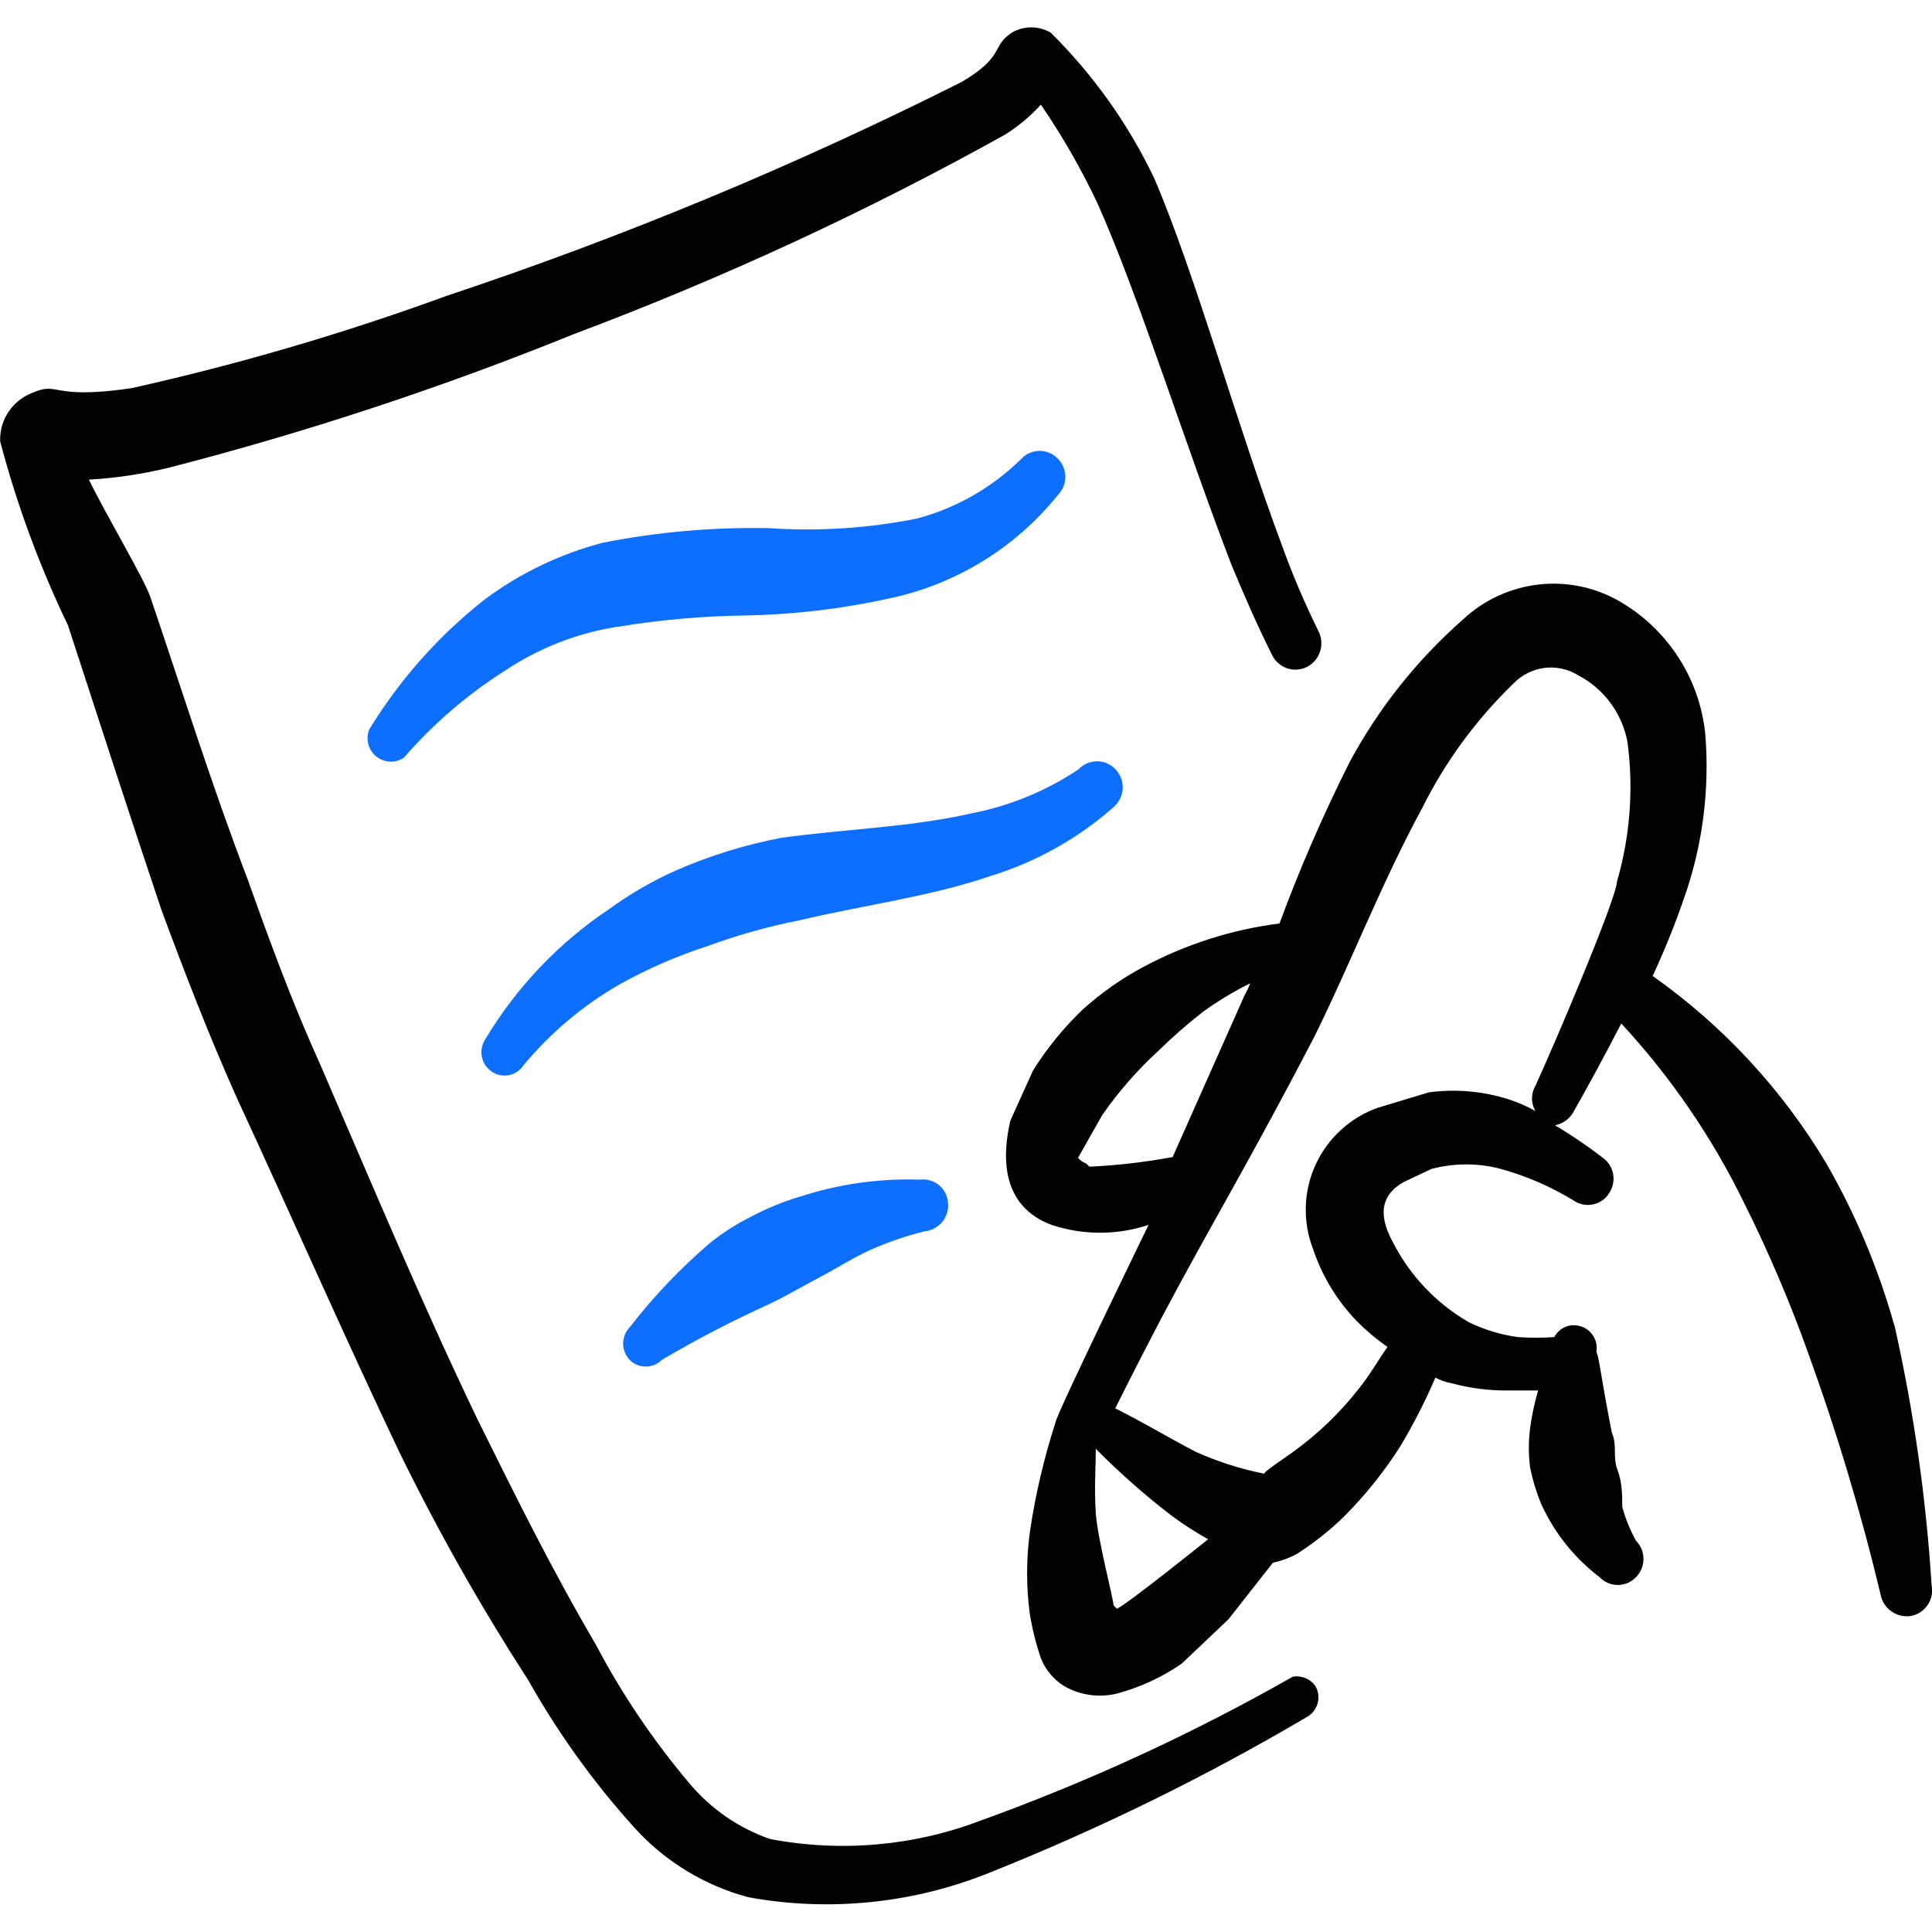
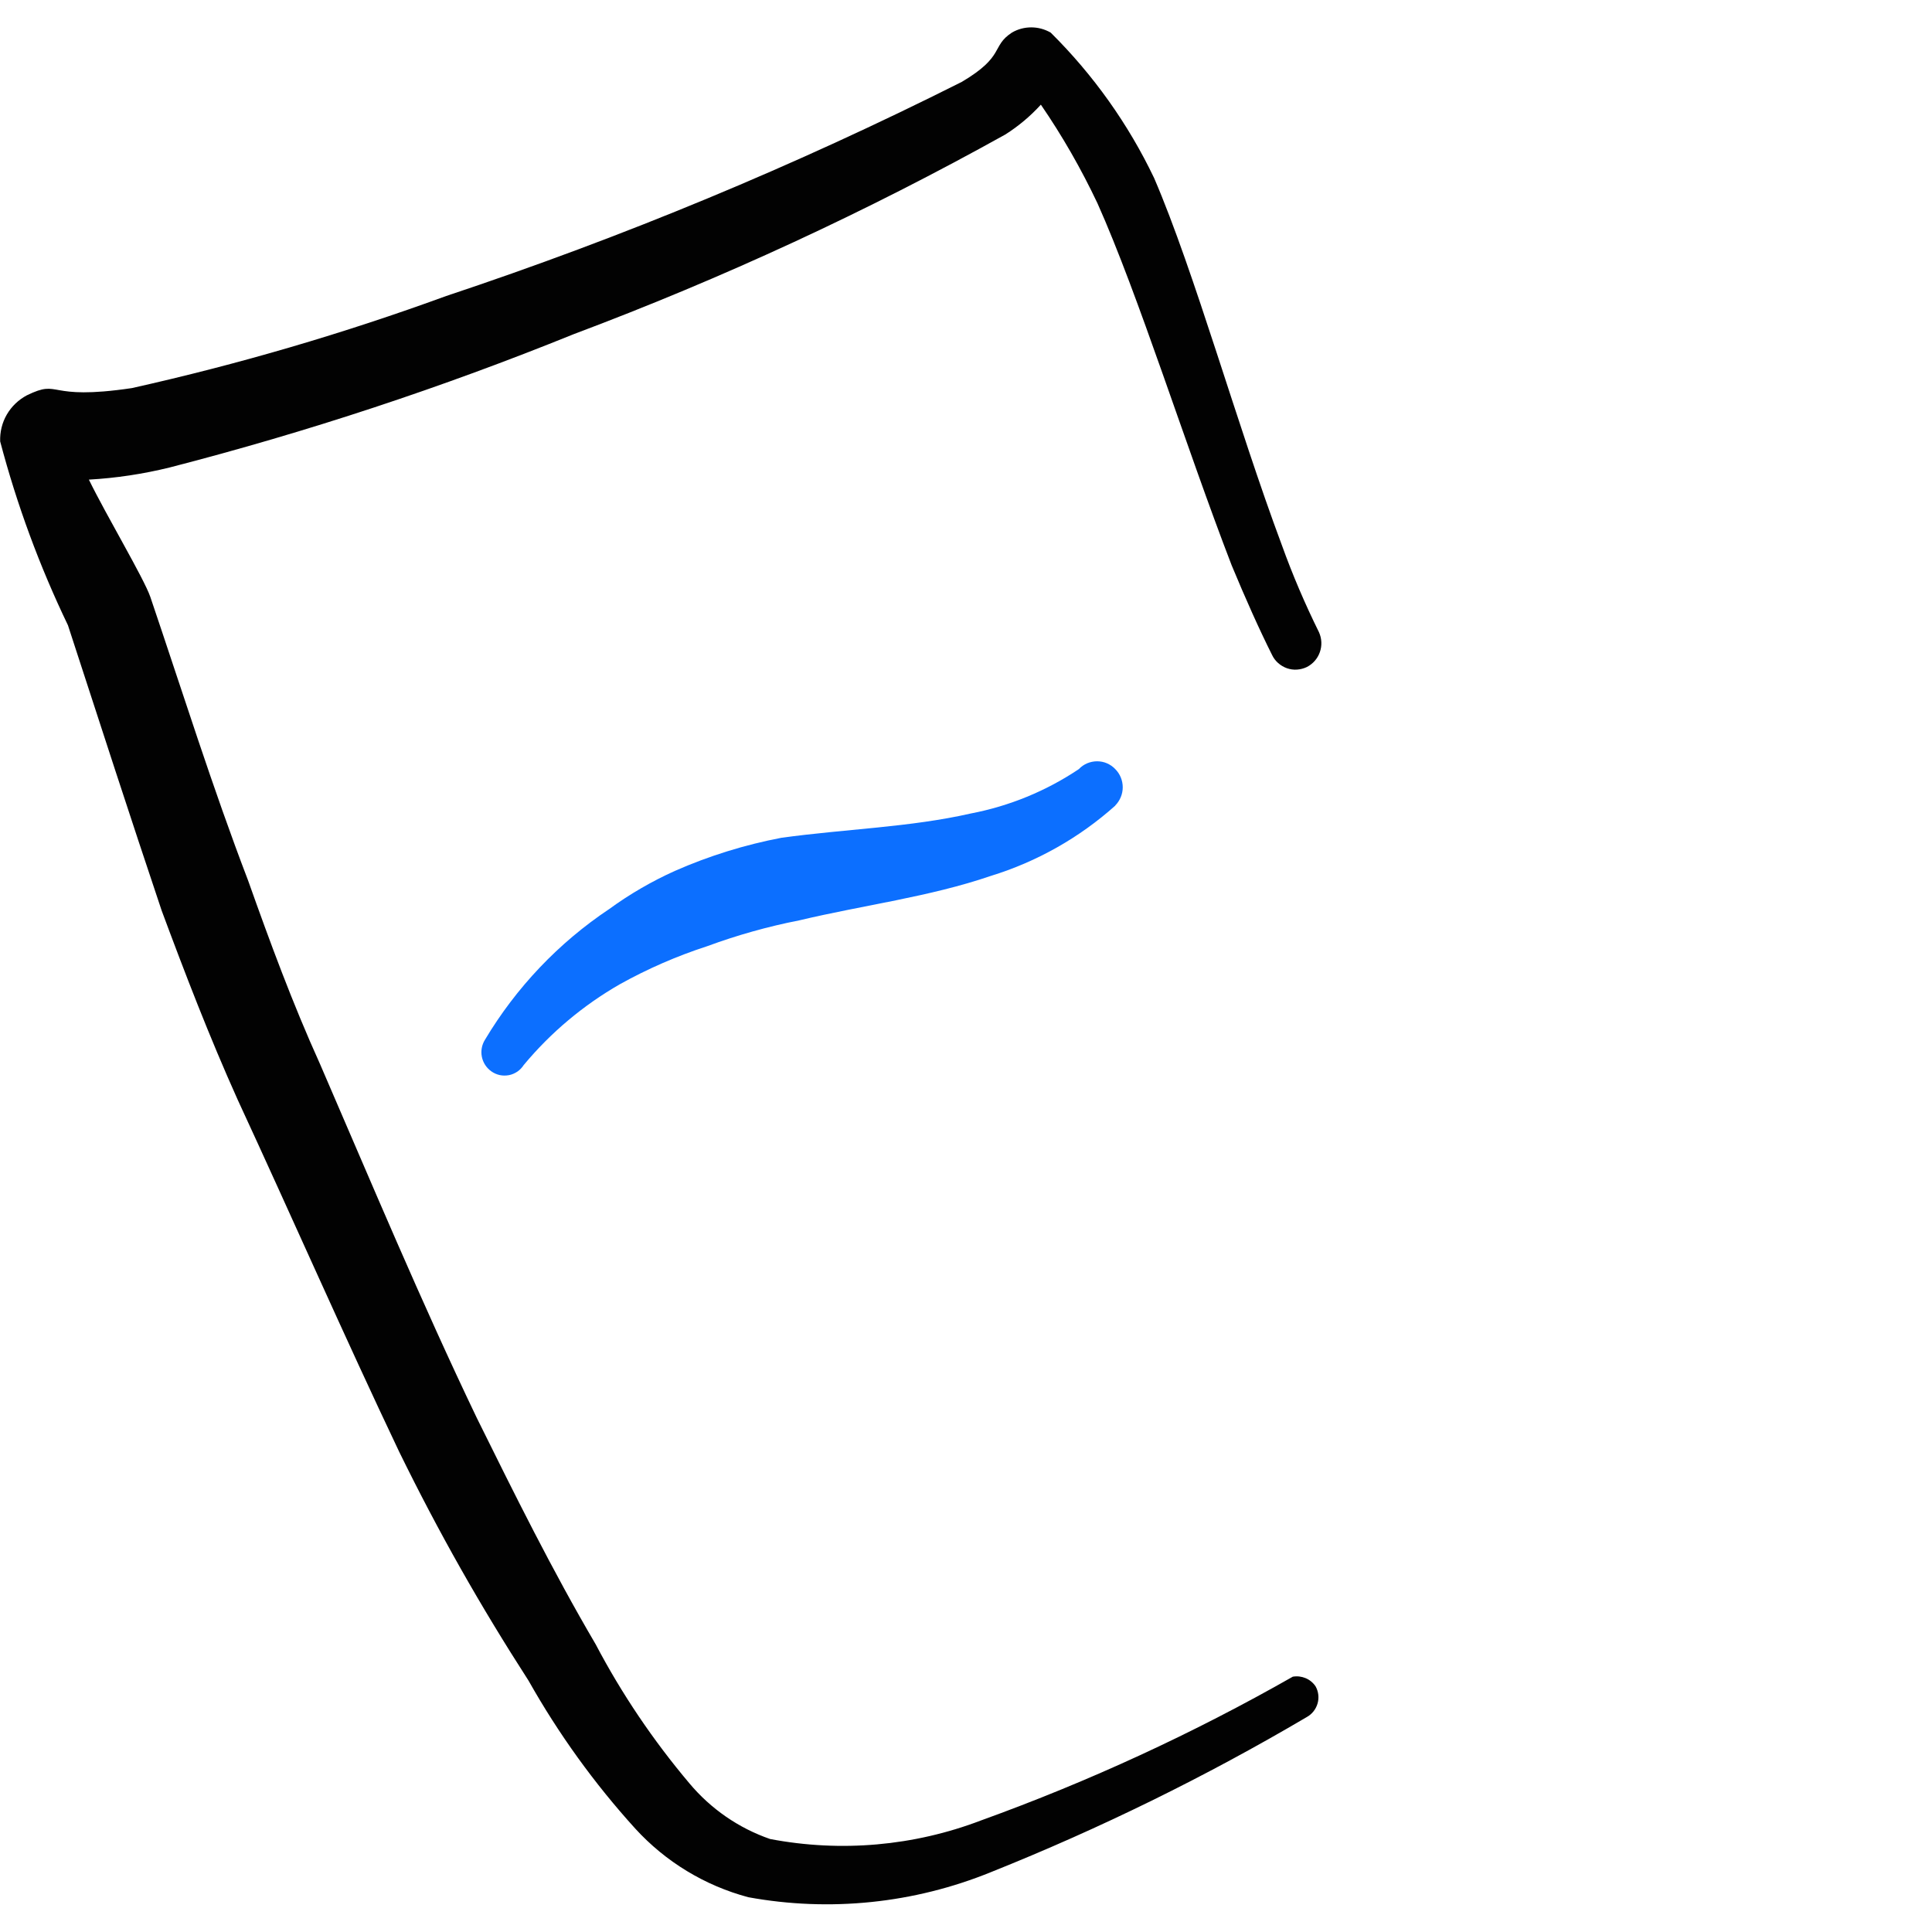
<svg xmlns="http://www.w3.org/2000/svg" fill="none" viewBox="0 0 24 24" id="Content-Write--Streamline-Freehand">
  <desc>
    Content Write Streamline Icon: https://streamlinehq.com
  </desc>
-   <path fill="#020202" d="M23.531 16.461c-0.197 -0.702 -0.48 -1.376 -0.843 -2.008 -0.549 -0.919 -1.284 -1.712 -2.158 -2.329 0.143 -0.308 0.271 -0.623 0.382 -0.944 0.237 -0.662 0.329 -1.367 0.271 -2.068 -0.034 -0.326 -0.142 -0.641 -0.316 -0.919 -0.174 -0.278 -0.409 -0.513 -0.688 -0.687 -0.308 -0.195 -0.673 -0.283 -1.036 -0.248 -0.363 0.035 -0.705 0.189 -0.971 0.439 -0.569 0.501 -1.045 1.099 -1.405 1.767 -0.328 0.653 -0.62 1.323 -0.873 2.008 -0.586 0.074 -1.154 0.255 -1.677 0.532 -0.279 0.148 -0.539 0.33 -0.773 0.542 -0.234 0.225 -0.439 0.478 -0.612 0.753l-0.281 0.622c-0.171 0.743 0.08 1.134 0.512 1.295 0.391 0.13 0.814 0.13 1.205 0 0 0 -1.144 2.349 -1.155 2.45 -0.145 0.449 -0.253 0.909 -0.321 1.375 -0.044 0.333 -0.044 0.671 0 1.004 0.031 0.191 0.078 0.379 0.141 0.562 0.058 0.142 0.16 0.261 0.291 0.341 0.198 0.112 0.431 0.144 0.652 0.09 0.287 -0.077 0.559 -0.203 0.803 -0.371l0.582 -0.552 0.552 -0.703c0.105 -0.022 0.207 -0.059 0.301 -0.111 0.209 -0.134 0.404 -0.288 0.582 -0.462 0.261 -0.262 0.494 -0.551 0.693 -0.863 0.167 -0.277 0.315 -0.566 0.442 -0.863 0.063 0.034 0.131 0.058 0.201 0.07 0.219 0.06 0.445 0.09 0.673 0.09h0.402c-0.045 0.155 -0.079 0.312 -0.1 0.472 -0.02 0.16 -0.02 0.322 0 0.482 0.032 0.158 0.079 0.313 0.141 0.462 0.163 0.356 0.411 0.666 0.723 0.903 0.029 0.031 0.064 0.055 0.103 0.072 0.039 0.017 0.081 0.025 0.123 0.025 0.042 0 0.084 -0.009 0.123 -0.025 0.039 -0.017 0.074 -0.041 0.103 -0.072 0.059 -0.06 0.093 -0.141 0.093 -0.226 0 -0.085 -0.033 -0.166 -0.093 -0.226 -0.073 -0.133 -0.131 -0.275 -0.171 -0.422 0 -0.151 0 -0.301 -0.06 -0.462 -0.06 -0.161 0 -0.301 -0.07 -0.462 -0.141 -0.723 -0.151 -0.903 -0.191 -1.004 0.012 -0.072 -0.004 -0.145 -0.046 -0.205 -0.041 -0.06 -0.104 -0.102 -0.175 -0.116 -0.059 -0.013 -0.12 -0.007 -0.175 0.019 -0.054 0.025 -0.099 0.068 -0.127 0.122 -0.15 0.01 -0.301 0.01 -0.452 0 -0.209 -0.029 -0.412 -0.09 -0.602 -0.181 -0.41 -0.234 -0.741 -0.583 -0.954 -1.004 -0.141 -0.261 -0.201 -0.552 0.141 -0.743l0.341 -0.161c0.283 -0.075 0.581 -0.075 0.863 0 0.318 0.088 0.622 0.22 0.903 0.392 0.035 0.024 0.074 0.041 0.115 0.049s0.084 0.009 0.125 0c0.041 -0.008 0.081 -0.025 0.115 -0.049 0.035 -0.024 0.064 -0.055 0.086 -0.091 0.047 -0.07 0.065 -0.155 0.05 -0.237 -0.015 -0.083 -0.062 -0.156 -0.13 -0.204 -0.189 -0.146 -0.387 -0.281 -0.592 -0.402 0.045 -0.009 0.088 -0.027 0.126 -0.053 0.038 -0.026 0.07 -0.059 0.095 -0.098 0.201 -0.355 0.402 -0.726 0.602 -1.114 0.615 0.664 1.129 1.415 1.526 2.229 0.301 0.603 0.566 1.223 0.793 1.857 0.358 0.986 0.66 1.991 0.903 3.012 0.017 0.085 0.067 0.159 0.138 0.208 0.071 0.049 0.159 0.068 0.244 0.053 0.042 -0.008 0.081 -0.025 0.116 -0.049 0.035 -0.024 0.065 -0.054 0.089 -0.09 0.023 -0.035 0.039 -0.075 0.047 -0.117 0.008 -0.042 0.007 -0.085 -0.001 -0.126 -0.068 -1.088 -0.223 -2.169 -0.462 -3.232Zm-10.039 -2.008c-0.039 -0.014 -0.074 -0.038 -0.1 -0.07l0.301 -0.532c0.204 -0.293 0.439 -0.562 0.703 -0.803 0.175 -0.171 0.359 -0.332 0.552 -0.482 0.184 -0.132 0.379 -0.25 0.582 -0.351 -0.019 0.052 -0.043 0.102 -0.07 0.15l-0.893 2.008c-0.342 0.064 -0.687 0.104 -1.034 0.12l-0.04 -0.04Zm0.341 5.491c0 -0.08 -0.201 -0.833 -0.221 -1.154 -0.02 -0.321 0 -0.532 0 -0.793 0.295 0.299 0.611 0.577 0.944 0.833 0.144 0.106 0.295 0.204 0.452 0.291 0 0 -1.024 0.823 -1.134 0.863l-0.04 -0.04Zm5.24 -6.455c-0.027 0.047 -0.042 0.101 -0.042 0.156 0 0.055 0.014 0.108 0.042 0.156 -0.102 -0.057 -0.21 -0.104 -0.321 -0.141 -0.324 -0.105 -0.667 -0.136 -1.004 -0.09l-0.632 0.191c-0.17 0.06 -0.326 0.154 -0.459 0.276 -0.133 0.122 -0.24 0.269 -0.315 0.433 -0.075 0.164 -0.116 0.341 -0.121 0.521 -0.005 0.18 0.026 0.359 0.091 0.527 0.112 0.334 0.297 0.639 0.542 0.893 0.117 0.118 0.245 0.226 0.382 0.321 -0.12 0.171 -0.221 0.351 -0.351 0.512 -0.235 0.302 -0.512 0.569 -0.823 0.793 -0.08 0.06 -0.402 0.271 -0.351 0.271 -0.294 -0.058 -0.58 -0.149 -0.853 -0.271 -0.331 -0.171 -0.642 -0.361 -1.004 -0.542 0.221 -0.442 0.422 -0.833 0.602 -1.175 0.602 -1.134 1.064 -1.887 1.877 -3.453 0.442 -0.893 0.833 -1.907 1.335 -2.831 0.287 -0.576 0.671 -1.099 1.134 -1.546 0.102 -0.106 0.238 -0.174 0.384 -0.193 0.146 -0.018 0.294 0.014 0.419 0.092 0.159 0.083 0.297 0.201 0.403 0.346 0.106 0.144 0.178 0.311 0.21 0.488 0.076 0.578 0.032 1.166 -0.131 1.727 -0.01 0.231 -0.823 2.128 -1.014 2.54Z" stroke-width="1" />
  <path fill="#020202" d="M16.062 20.827c-1.238 0.705 -2.535 1.303 -3.875 1.787 -0.835 0.319 -1.742 0.398 -2.62 0.231 -0.391 -0.135 -0.738 -0.375 -1.004 -0.693 -0.449 -0.532 -0.84 -1.111 -1.164 -1.727 -0.542 -0.923 -1.004 -1.857 -1.476 -2.811 -0.693 -1.446 -1.305 -2.911 -1.948 -4.397 -0.341 -0.753 -0.622 -1.516 -0.893 -2.279 -0.442 -1.154 -0.813 -2.339 -1.215 -3.524 -0.08 -0.231 -0.542 -1.004 -0.763 -1.456 0.339 -0.019 0.675 -0.07 1.004 -0.151 1.708 -0.44 3.385 -0.994 5.019 -1.656 1.846 -0.693 3.638 -1.521 5.361 -2.48 0.163 -0.103 0.312 -0.228 0.442 -0.371 0.267 0.389 0.501 0.798 0.703 1.225 0.512 1.144 1.094 3.012 1.667 4.497 0.171 0.412 0.341 0.793 0.502 1.114 0.018 0.038 0.044 0.073 0.076 0.101 0.032 0.028 0.069 0.05 0.109 0.064 0.04 0.014 0.083 0.02 0.125 0.017 0.043 -0.003 0.084 -0.014 0.122 -0.032 0.076 -0.039 0.134 -0.105 0.162 -0.186 0.028 -0.08 0.024 -0.168 -0.011 -0.246 -0.174 -0.352 -0.329 -0.714 -0.462 -1.084 -0.552 -1.476 -1.084 -3.393 -1.586 -4.558 -0.321 -0.672 -0.756 -1.283 -1.285 -1.807 -0.073 -0.042 -0.156 -0.065 -0.241 -0.065 -0.085 0 -0.168 0.022 -0.241 0.065 -0.261 0.171 -0.08 0.291 -0.622 0.612 -2.068 1.04 -4.209 1.929 -6.405 2.66 -1.276 0.466 -2.58 0.848 -3.905 1.144 -1.084 0.161 -0.873 -0.12 -1.305 0.09 -0.103 0.055 -0.189 0.137 -0.248 0.238 -0.059 0.101 -0.087 0.217 -0.083 0.334C0.21 6.272 0.492 7.035 0.844 7.767c0.402 1.235 0.773 2.379 1.164 3.544 0.291 0.783 0.592 1.566 0.944 2.349 0.683 1.476 1.325 2.941 2.008 4.377 0.492 1.004 1.004 1.907 1.606 2.841 0.372 0.66 0.816 1.276 1.325 1.837 0.377 0.413 0.865 0.709 1.405 0.853 1.013 0.185 2.058 0.077 3.012 -0.311 1.355 -0.542 2.668 -1.186 3.925 -1.927 0.065 -0.036 0.113 -0.096 0.134 -0.168 0.021 -0.071 0.012 -0.148 -0.024 -0.213 -0.03 -0.045 -0.073 -0.081 -0.123 -0.102 -0.05 -0.021 -0.105 -0.028 -0.158 -0.019Z" stroke-width="1" />
-   <path fill="#0c6fff" d="M7.67 7.787c0.524 -0.087 1.055 -0.134 1.586 -0.141 0.601 -0.011 1.2 -0.082 1.787 -0.211 0.827 -0.173 1.568 -0.627 2.098 -1.285 0.059 -0.06 0.093 -0.141 0.093 -0.226 0 -0.085 -0.033 -0.166 -0.093 -0.226 -0.029 -0.031 -0.064 -0.055 -0.103 -0.072 -0.039 -0.017 -0.081 -0.025 -0.123 -0.025 -0.042 0 -0.084 0.009 -0.123 0.025s-0.074 0.041 -0.103 0.072c-0.36 0.356 -0.806 0.612 -1.295 0.743 -0.604 0.121 -1.222 0.162 -1.837 0.12 -0.694 -0.014 -1.387 0.046 -2.068 0.181 -0.529 0.138 -1.027 0.377 -1.466 0.703 -0.571 0.449 -1.057 0.996 -1.436 1.616 -0.023 0.058 -0.028 0.121 -0.012 0.182 0.015 0.06 0.05 0.114 0.098 0.153 0.048 0.039 0.108 0.062 0.17 0.065 0.062 0.003 0.124 -0.014 0.175 -0.049 0.361 -0.417 0.78 -0.778 1.245 -1.074 0.423 -0.284 0.902 -0.473 1.405 -0.552Z" stroke-width="1" />
  <path fill="#0c6fff" d="M13.854 10.006c0.059 -0.06 0.093 -0.141 0.093 -0.226 0 -0.085 -0.033 -0.166 -0.093 -0.226 -0.029 -0.031 -0.064 -0.055 -0.103 -0.072s-0.081 -0.025 -0.123 -0.025c-0.042 0 -0.084 0.009 -0.123 0.025 -0.039 0.017 -0.074 0.041 -0.103 0.072 -0.407 0.273 -0.864 0.46 -1.345 0.552 -0.753 0.171 -1.546 0.191 -2.349 0.301 -0.456 0.087 -0.9 0.225 -1.325 0.412 -0.286 0.129 -0.559 0.287 -0.813 0.472 -0.63 0.42 -1.158 0.976 -1.546 1.626 -0.039 0.063 -0.053 0.139 -0.038 0.212 0.015 0.073 0.057 0.137 0.118 0.18 0.031 0.022 0.067 0.038 0.104 0.046 0.038 0.008 0.076 0.008 0.114 0.001 0.038 -0.007 0.073 -0.023 0.105 -0.044 0.032 -0.022 0.058 -0.05 0.079 -0.082 0.335 -0.403 0.74 -0.743 1.195 -1.004 0.345 -0.192 0.708 -0.35 1.084 -0.472 0.372 -0.137 0.755 -0.245 1.144 -0.321 0.803 -0.191 1.616 -0.291 2.379 -0.552 0.572 -0.176 1.1 -0.474 1.546 -0.873Z" stroke-width="1" />
-   <path fill="#0c6fff" d="M9.939 14.864c-0.205 0.061 -0.403 0.142 -0.592 0.241 -0.185 0.091 -0.36 0.202 -0.522 0.331 -0.37 0.316 -0.707 0.669 -1.004 1.054 -0.052 0.054 -0.08 0.126 -0.08 0.201 0 0.075 0.029 0.147 0.08 0.201 0.026 0.027 0.057 0.048 0.092 0.062 0.034 0.015 0.071 0.022 0.109 0.022 0.037 0 0.074 -0.007 0.109 -0.022 0.034 -0.015 0.066 -0.036 0.092 -0.062 0.432 -0.255 0.878 -0.486 1.335 -0.693 0.211 -0.1 0.412 -0.221 0.622 -0.331 0.211 -0.11 0.411 -0.241 0.632 -0.341 0.217 -0.096 0.442 -0.174 0.673 -0.231 0.042 -0.004 0.083 -0.016 0.121 -0.036 0.037 -0.02 0.071 -0.047 0.098 -0.079 0.027 -0.033 0.047 -0.07 0.06 -0.111 0.012 -0.041 0.017 -0.083 0.013 -0.125 -0.002 -0.043 -0.014 -0.085 -0.033 -0.123 -0.019 -0.038 -0.046 -0.072 -0.079 -0.1 -0.033 -0.027 -0.071 -0.048 -0.113 -0.059 -0.041 -0.012 -0.084 -0.015 -0.127 -0.009 -0.504 -0.017 -1.007 0.054 -1.486 0.211Z" stroke-width="1" />
</svg>